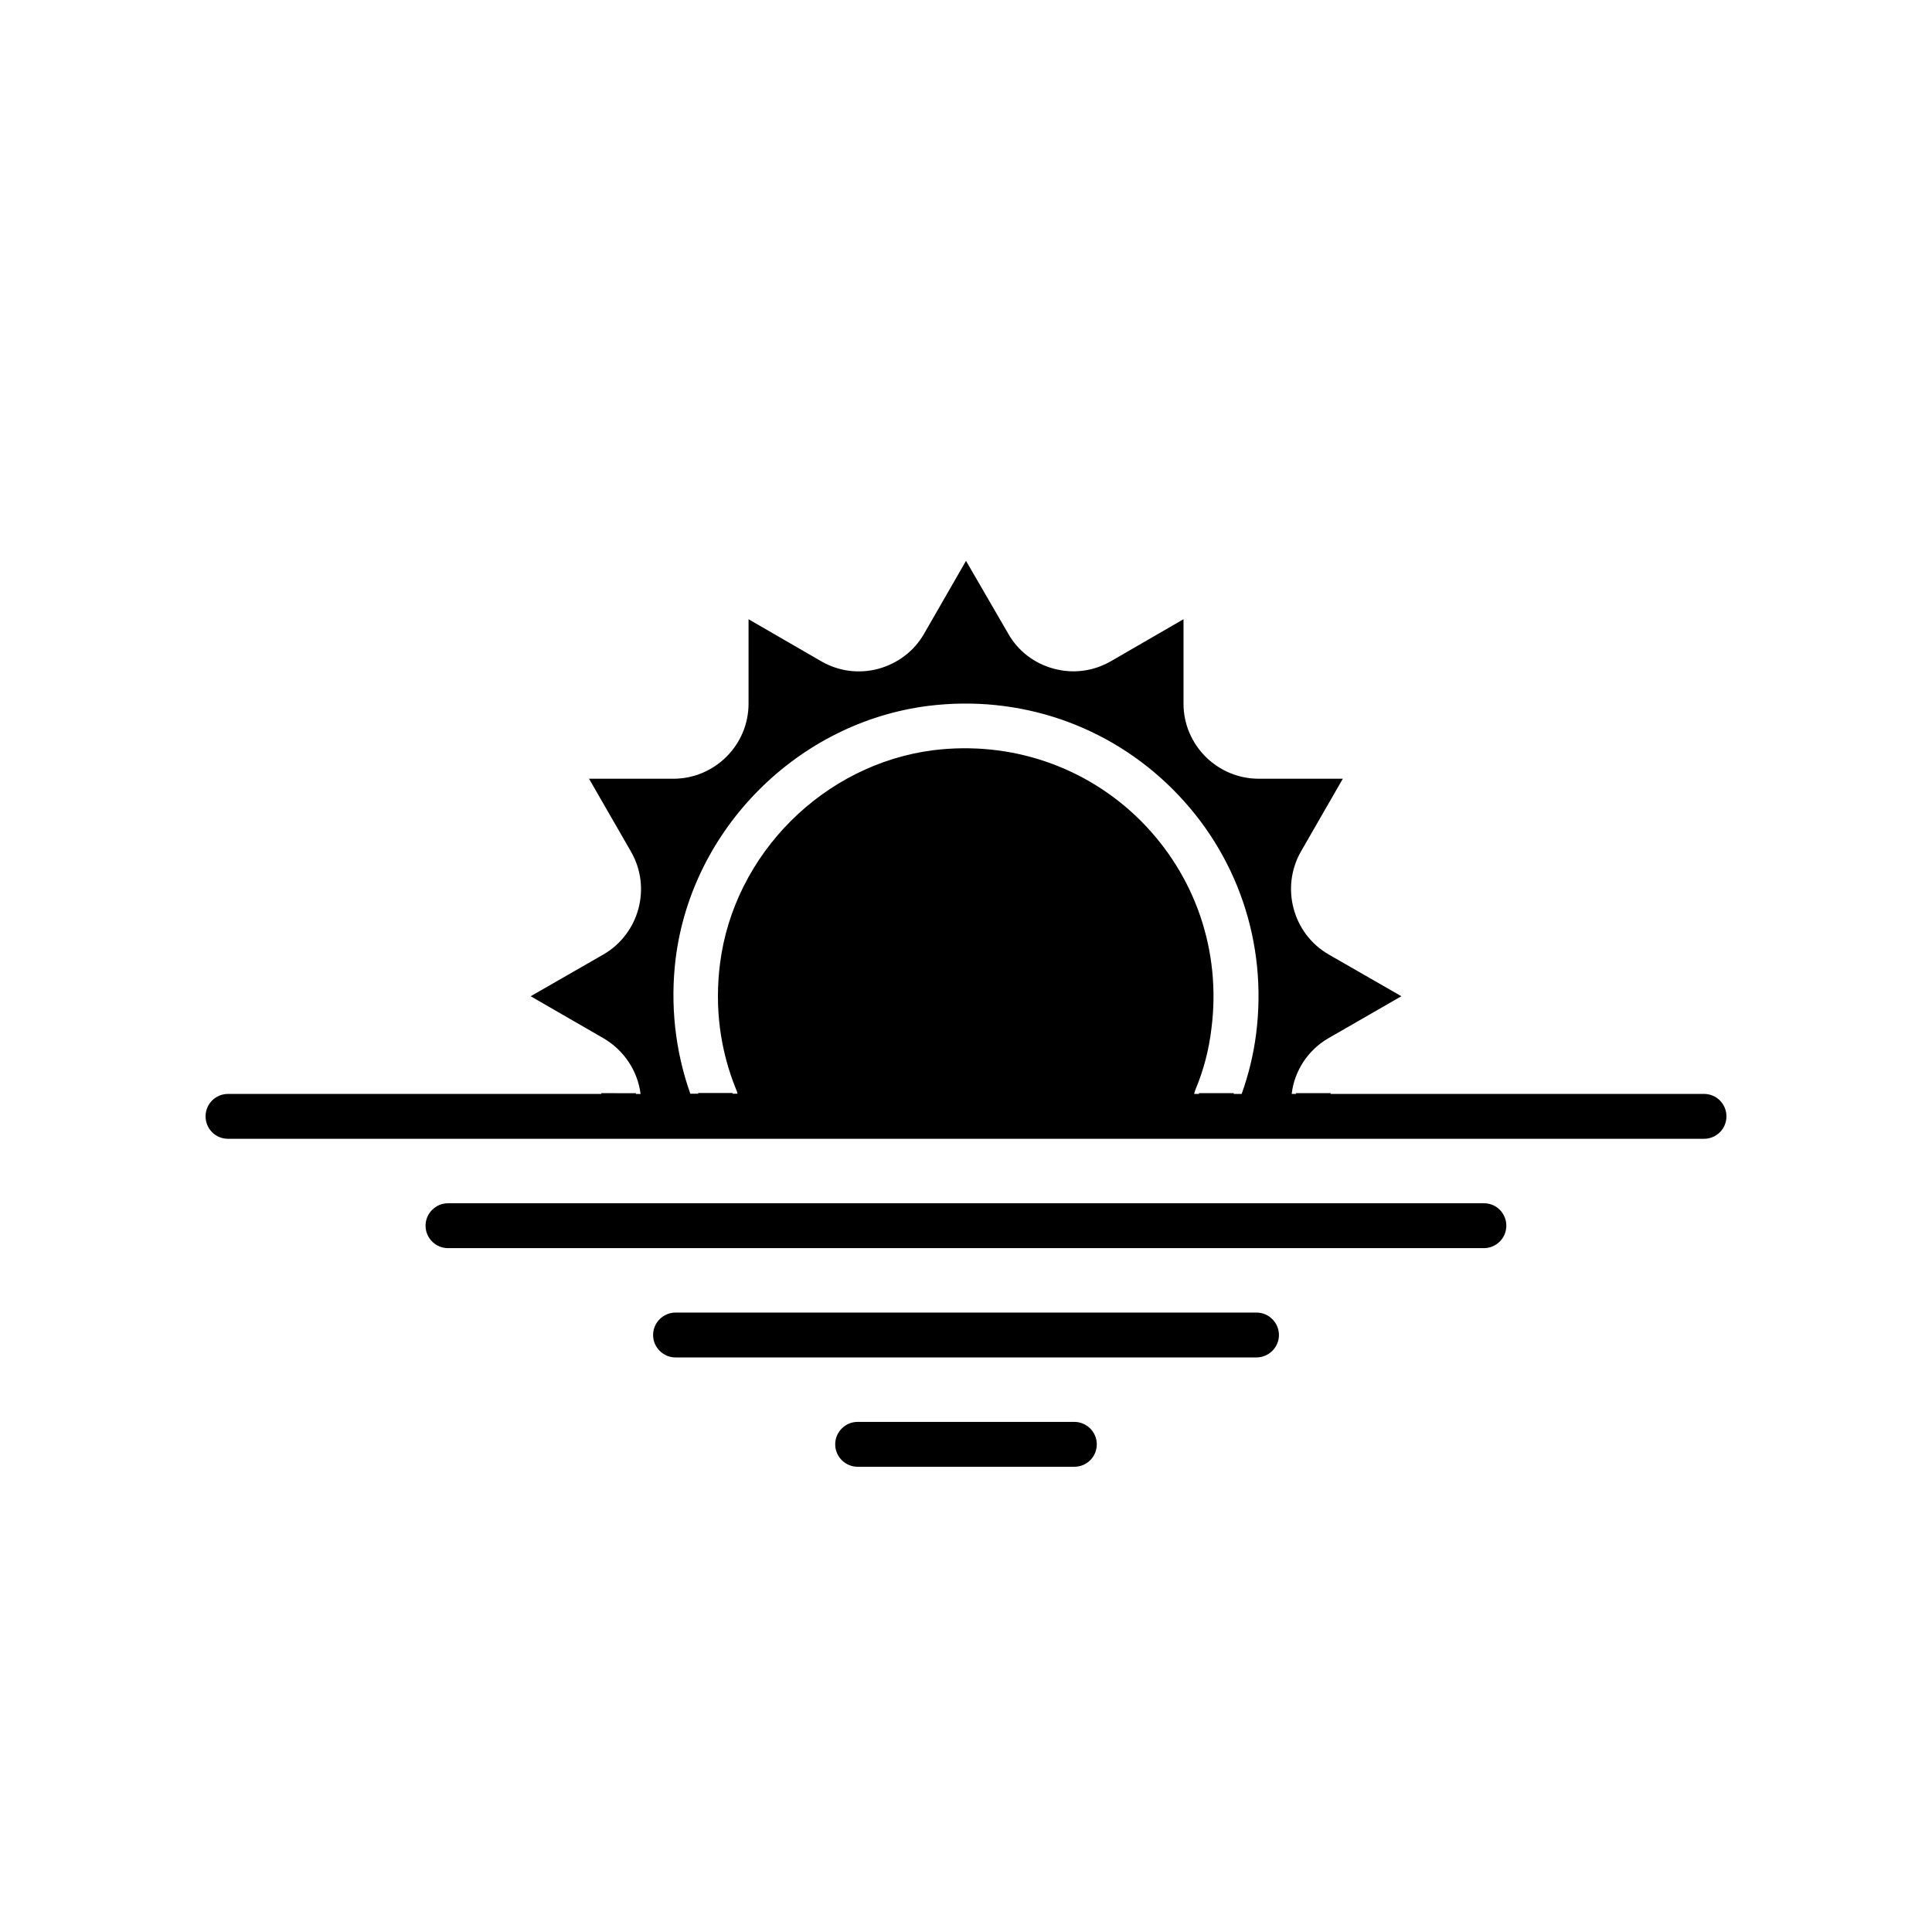
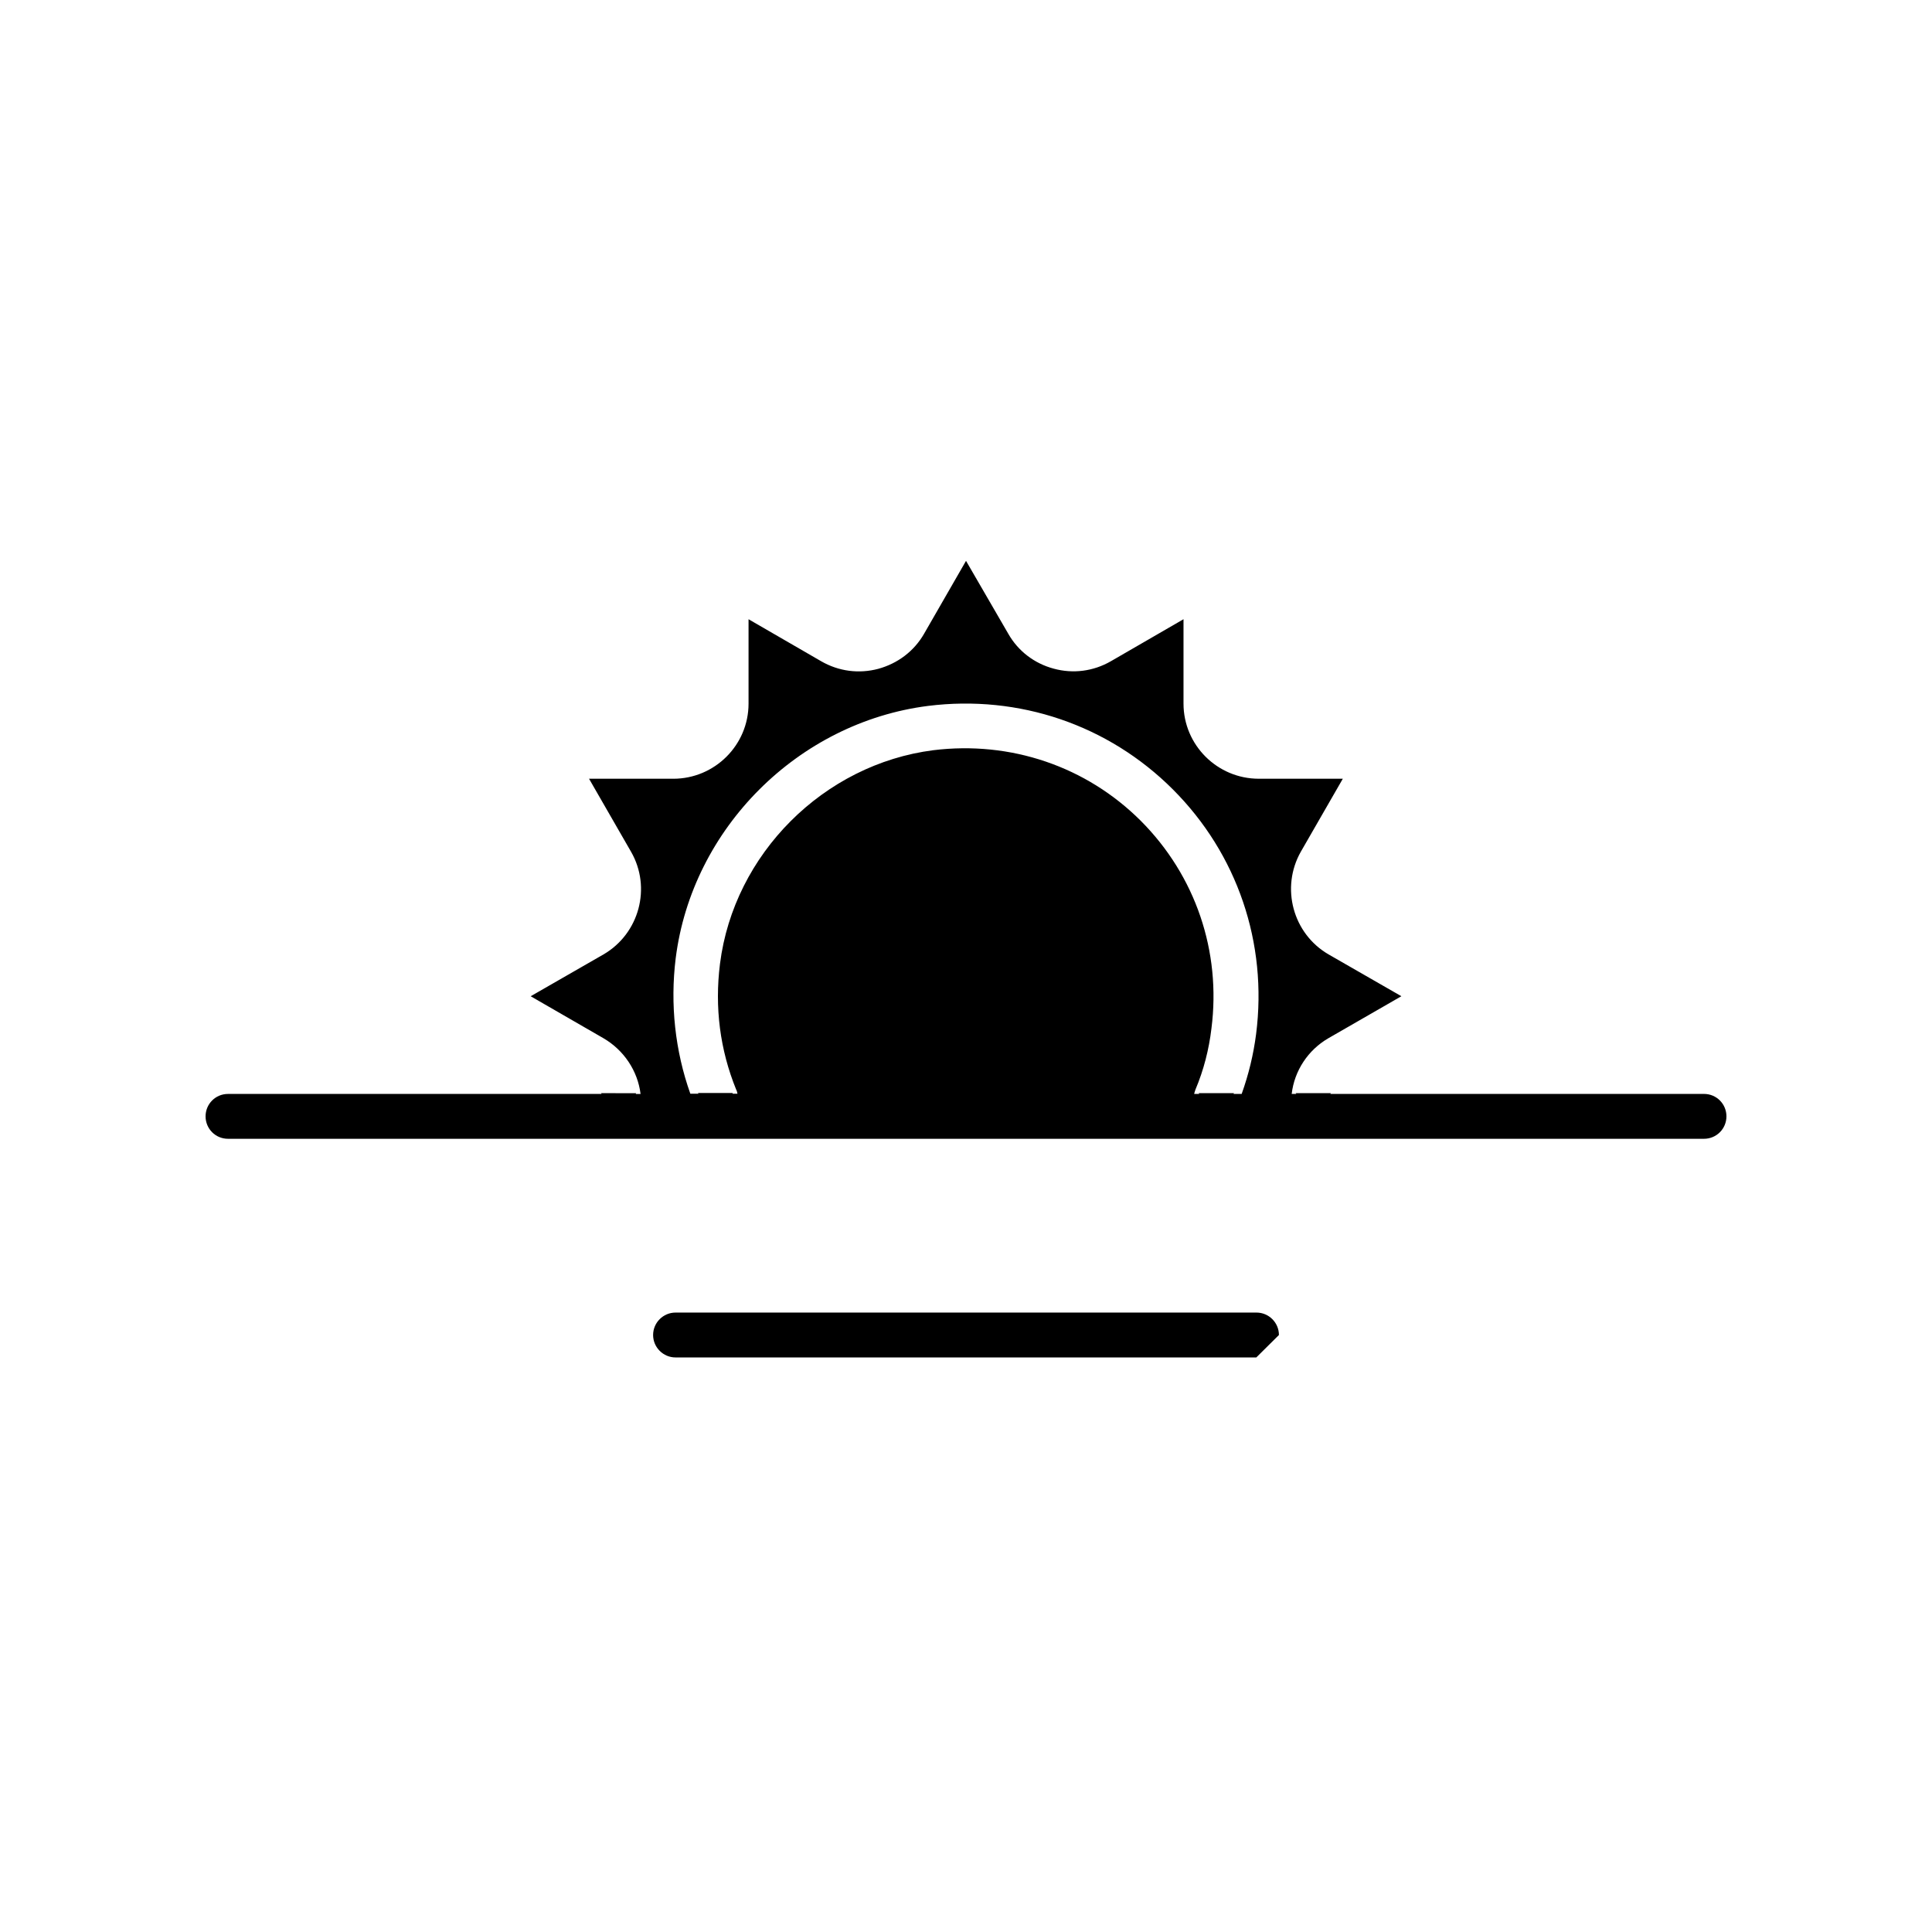
<svg xmlns="http://www.w3.org/2000/svg" fill="#000000" width="800px" height="800px" version="1.1" viewBox="144 144 512 512">
  <g>
    <path d="m204.42 445.79h391.16c3.324 0 5.945-2.672 5.945-5.945 0-3.273-2.621-5.945-5.945-5.945l-97.184 0.004h-1.863c0.102-0.051 0.102-0.203 0.203-0.203h-9.371c0.051 0.051 0.102 0.152 0.203 0.203h-1.258c0.707-6.144 4.332-11.637 9.723-14.762l19.348-11.133-19.297-11.082c-9.473-5.492-12.746-17.684-7.356-27.207l11.133-19.348h-22.27c-10.984 0-19.949-8.918-19.949-19.902v-22.371l-19.246 11.133c-4.637 2.672-10.027 3.375-15.164 1.965-5.09-1.359-9.422-4.637-12.043-9.27l-11.184-19.293-11.133 19.348c-2.672 4.637-7.004 7.859-12.141 9.27-5.141 1.359-10.48 0.656-15.113-2.016l-19.246-11.133v22.371c0 10.984-8.969 19.902-19.949 19.902h-22.32l11.133 19.348c5.441 9.473 2.215 21.664-7.305 27.207l-19.297 11.082 19.297 11.133c5.441 3.176 9.07 8.664 9.824 14.762h-1.309c0.102-0.051 0.102-0.203 0.152-0.203l-9.328-0.004c0.102 0.051 0.102 0.203 0.203 0.203h-99.051c-3.324 0-5.945 2.672-5.945 5.945 0.004 3.273 2.621 5.941 5.945 5.941zm118.65-47.859c4.332-34.41 32.445-62.473 66.855-66.855 24.133-3.023 47.812 5.039 64.891 22.117 17.078 17.078 25.141 40.707 22.066 64.84-0.707 5.441-1.965 10.68-3.828 15.871h-2.168c0.051-0.051 0.102-0.203 0.152-0.203h-9.371c0.051 0.051 0.102 0.203 0.152 0.203h-1.359c0.102-0.402 0.203-0.754 0.352-1.16 2.168-5.141 3.578-10.629 4.231-16.172 2.621-20.453-4.231-40.508-18.691-55.016-14.461-14.461-34.512-21.262-55.016-18.742-29.07 3.727-52.852 27.508-56.527 56.578-1.461 11.586 0 22.824 4.281 33.352 0.203 0.352 0.25 0.707 0.352 1.109h-1.359c0.051-0.051 0.102-0.203 0.152-0.203h-9.27c0.051 0.051 0.102 0.203 0.203 0.203h-2.219c-4.031-11.336-5.391-23.68-3.879-35.922z" />
-     <path d="m537.29 462.88h-274.57c-3.273 0-5.945 2.672-5.945 5.945 0 3.273 2.672 5.945 5.945 5.945h274.53c3.273 0 5.945-2.672 5.945-5.945-0.004-3.277-2.621-5.945-5.898-5.945z" />
-     <path d="m482.93 497.79c0-3.273-2.672-5.945-5.945-5.945h-153.96c-3.273 0-5.945 2.672-5.945 5.945 0 3.273 2.672 5.945 5.945 5.945h153.91c3.324 0 5.996-2.672 5.996-5.945z" />
-     <path d="m434.66 526.76c0-3.273-2.672-5.945-5.945-5.945h-57.434c-3.273 0-5.945 2.672-5.945 5.945 0 3.273 2.672 5.945 5.945 5.945h57.434c3.277 0 5.945-2.621 5.945-5.945z" />
+     <path d="m482.93 497.79c0-3.273-2.672-5.945-5.945-5.945h-153.96c-3.273 0-5.945 2.672-5.945 5.945 0 3.273 2.672 5.945 5.945 5.945h153.91z" />
  </g>
</svg>